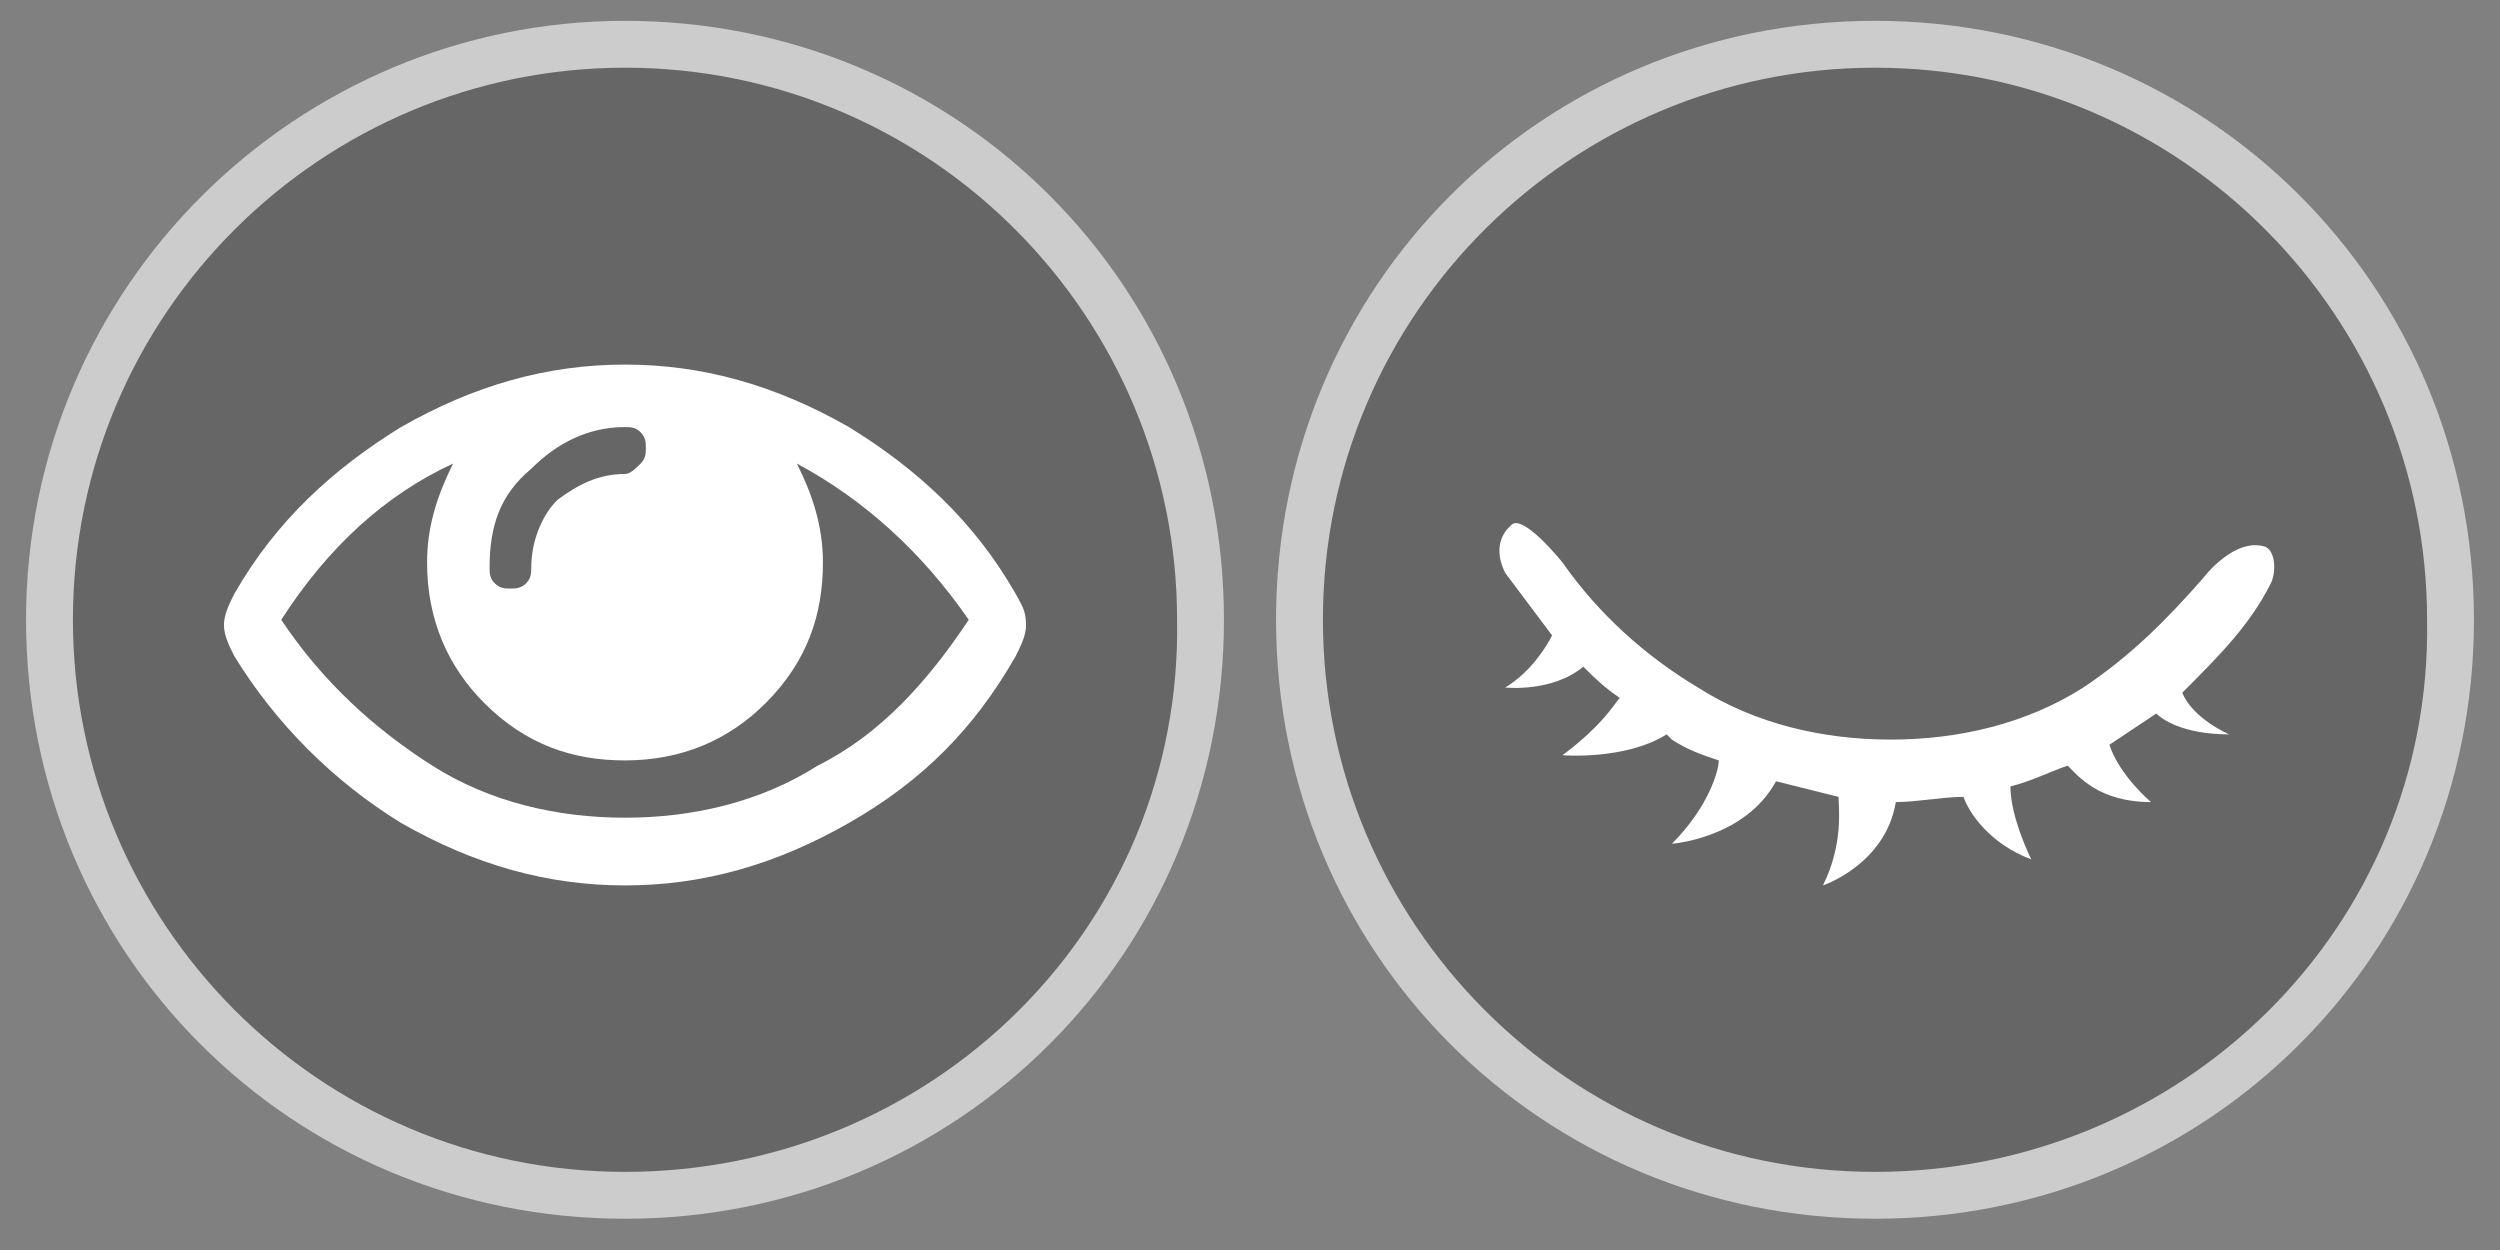
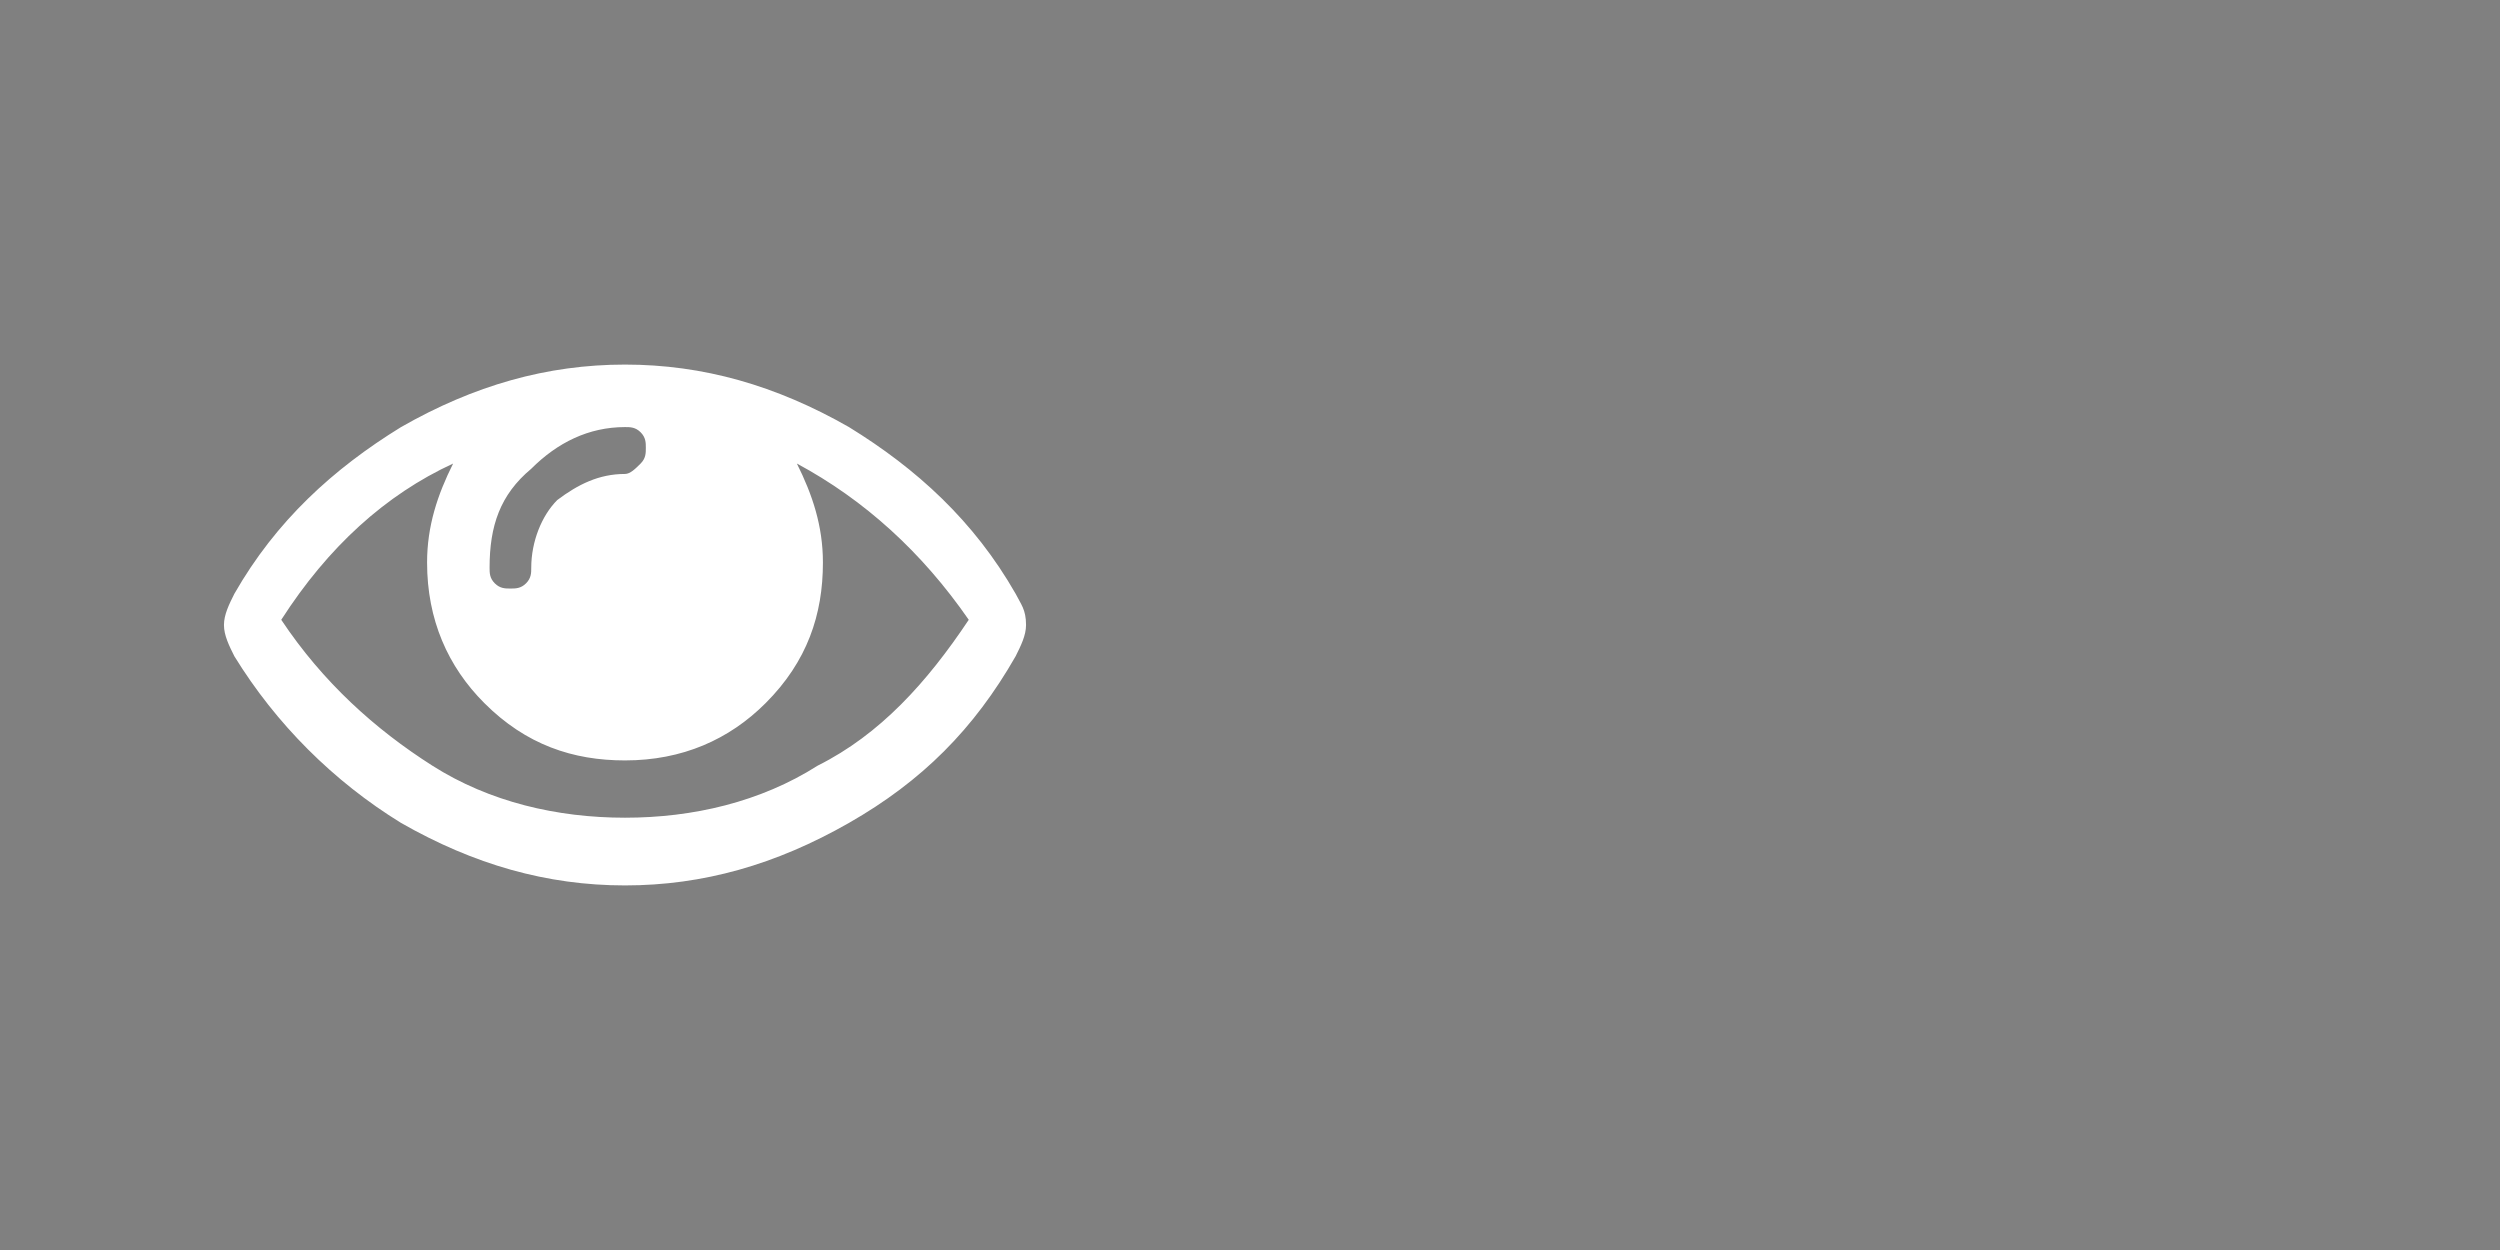
<svg xmlns="http://www.w3.org/2000/svg" version="1.1" id="Capa_1" x="0px" y="0px" viewBox="0 0 48 24" style="enable-background:new 0 0 48 24;" xml:space="preserve">
  <rect x="0" y="0" width="48" height="24" fill="#808080" stroke="none" />
  <style type="text/css">
	.st0{opacity:0.2;}
	.st1{fill:#CCCCCC;}
	.st2{fill:#FFFFFF;}
</style>
  <g>
-     <circle class="st0" cx="12" cy="11.9" r="11.1" />
-     <path class="st1" d="M12,0.4C5.7,0.4,0.5,5.5,0.5,11.9c0,6.4,5.1,11.5,11.5,11.5c6.4,0,11.5-5.1,11.5-11.5   C23.5,5.5,18.4,0.4,12,0.4z M12,22.5c-5.9,0-10.6-4.8-10.6-10.6C1.4,6,6.2,1.3,12,1.3c5.9,0,10.6,4.8,10.6,10.6   C22.7,17.8,17.9,22.5,12,22.5z" />
-   </g>
-   <circle class="st0" cx="36" cy="11.9" r="11.1" />
+     </g>
  <g>
-     <path class="st1" d="M36,0.4c-6.4,0-11.5,5.1-11.5,11.5c0,6.4,5.1,11.5,11.5,11.5c6.4,0,11.5-5.1,11.5-11.5   C47.5,5.5,42.4,0.4,36,0.4z M36,22.5c-5.9,0-10.6-4.8-10.6-10.6C25.4,6,30.2,1.3,36,1.3c5.9,0,10.6,4.8,10.6,10.6   C46.7,17.8,41.9,22.5,36,22.5z" />
-   </g>
+     </g>
  <g>
    <g>
      <path class="st2" d="M19.5,11.4C18.7,10,17.6,9,16.3,8.2C14.9,7.4,13.5,7,12,7S9.1,7.4,7.7,8.2C6.4,9,5.3,10,4.5,11.4    c-0.1,0.2-0.2,0.4-0.2,0.6c0,0.2,0.1,0.4,0.2,0.6c0.8,1.3,1.9,2.4,3.2,3.2c1.4,0.8,2.8,1.2,4.3,1.2c1.5,0,2.9-0.4,4.3-1.2    c1.4-0.8,2.4-1.8,3.2-3.2c0.1-0.2,0.2-0.4,0.2-0.6C19.7,11.7,19.6,11.6,19.5,11.4z M10.2,9c0.5-0.5,1.1-0.8,1.8-0.8    c0.1,0,0.2,0,0.3,0.1c0.1,0.1,0.1,0.2,0.1,0.3c0,0.1,0,0.2-0.1,0.3C12.2,9,12.1,9.1,12,9.1c-0.5,0-0.9,0.2-1.3,0.5    c-0.3,0.3-0.5,0.8-0.5,1.3c0,0.1,0,0.2-0.1,0.3c-0.1,0.1-0.2,0.1-0.3,0.1c-0.1,0-0.2,0-0.3-0.1c-0.1-0.1-0.1-0.2-0.1-0.3    C9.4,10.1,9.6,9.5,10.2,9z M15.7,14.7c-1.1,0.7-2.4,1-3.7,1c-1.3,0-2.6-0.3-3.7-1c-1.1-0.7-2.1-1.6-2.9-2.8c0.9-1.4,2-2.4,3.3-3    c-0.3,0.6-0.5,1.2-0.5,1.9c0,1.1,0.4,2,1.1,2.7c0.8,0.8,1.7,1.1,2.7,1.1c1.1,0,2-0.4,2.7-1.1c0.8-0.8,1.1-1.7,1.1-2.7    c0-0.7-0.2-1.3-0.5-1.9c1.3,0.7,2.4,1.7,3.3,3C17.8,13.1,16.9,14.1,15.7,14.7z" />
    </g>
  </g>
-   <path class="st2" d="M43.6,11.2c0.1-0.2,0.1-0.6-0.1-0.7c-0.6-0.2-1.2,0.6-1.2,0.6l0,0c-0.7,0.8-1.4,1.5-2.3,2.1  c-1.1,0.7-2.4,1-3.7,1c-1.3,0-2.6-0.3-3.7-1c-1-0.6-1.9-1.4-2.6-2.4c0,0-0.8-1-1-0.7c0,0-0.4,0.3-0.1,0.9c0.3,0.4,0.6,0.8,0.9,1.2  c-0.1,0.2-0.4,0.7-0.9,1c0,0,0.9,0.1,1.5-0.4c0.2,0.2,0.4,0.4,0.7,0.6c-0.1,0.1-0.3,0.5-1.1,1.1c0,0,1.2,0.1,2-0.4  c0,0,0.1,0.1,0.1,0.1c0.3,0.2,0.6,0.3,0.9,0.4c0,0.2-0.2,0.9-0.9,1.6c0,0,1.4-0.1,2-1.2c0.4,0.1,0.8,0.2,1.2,0.3  c0,0.2,0.1,0.9-0.3,1.7c0,0,1.2-0.4,1.4-1.6c0.4,0,0.9-0.1,1.3-0.1c0.1,0.3,0.5,0.9,1.3,1.2c0,0-0.4-0.8-0.4-1.4  c0.4-0.1,0.8-0.3,1.1-0.4c0.2,0.2,0.6,0.7,1.6,0.7c0,0-0.6-0.5-0.8-1.1c0,0,0,0,0,0c0.3-0.2,0.6-0.4,0.9-0.6  c0.1,0.1,0.5,0.4,1.4,0.4c0,0-0.7-0.3-0.9-0.8C42.6,12.6,43.2,12,43.6,11.2z" />
</svg>